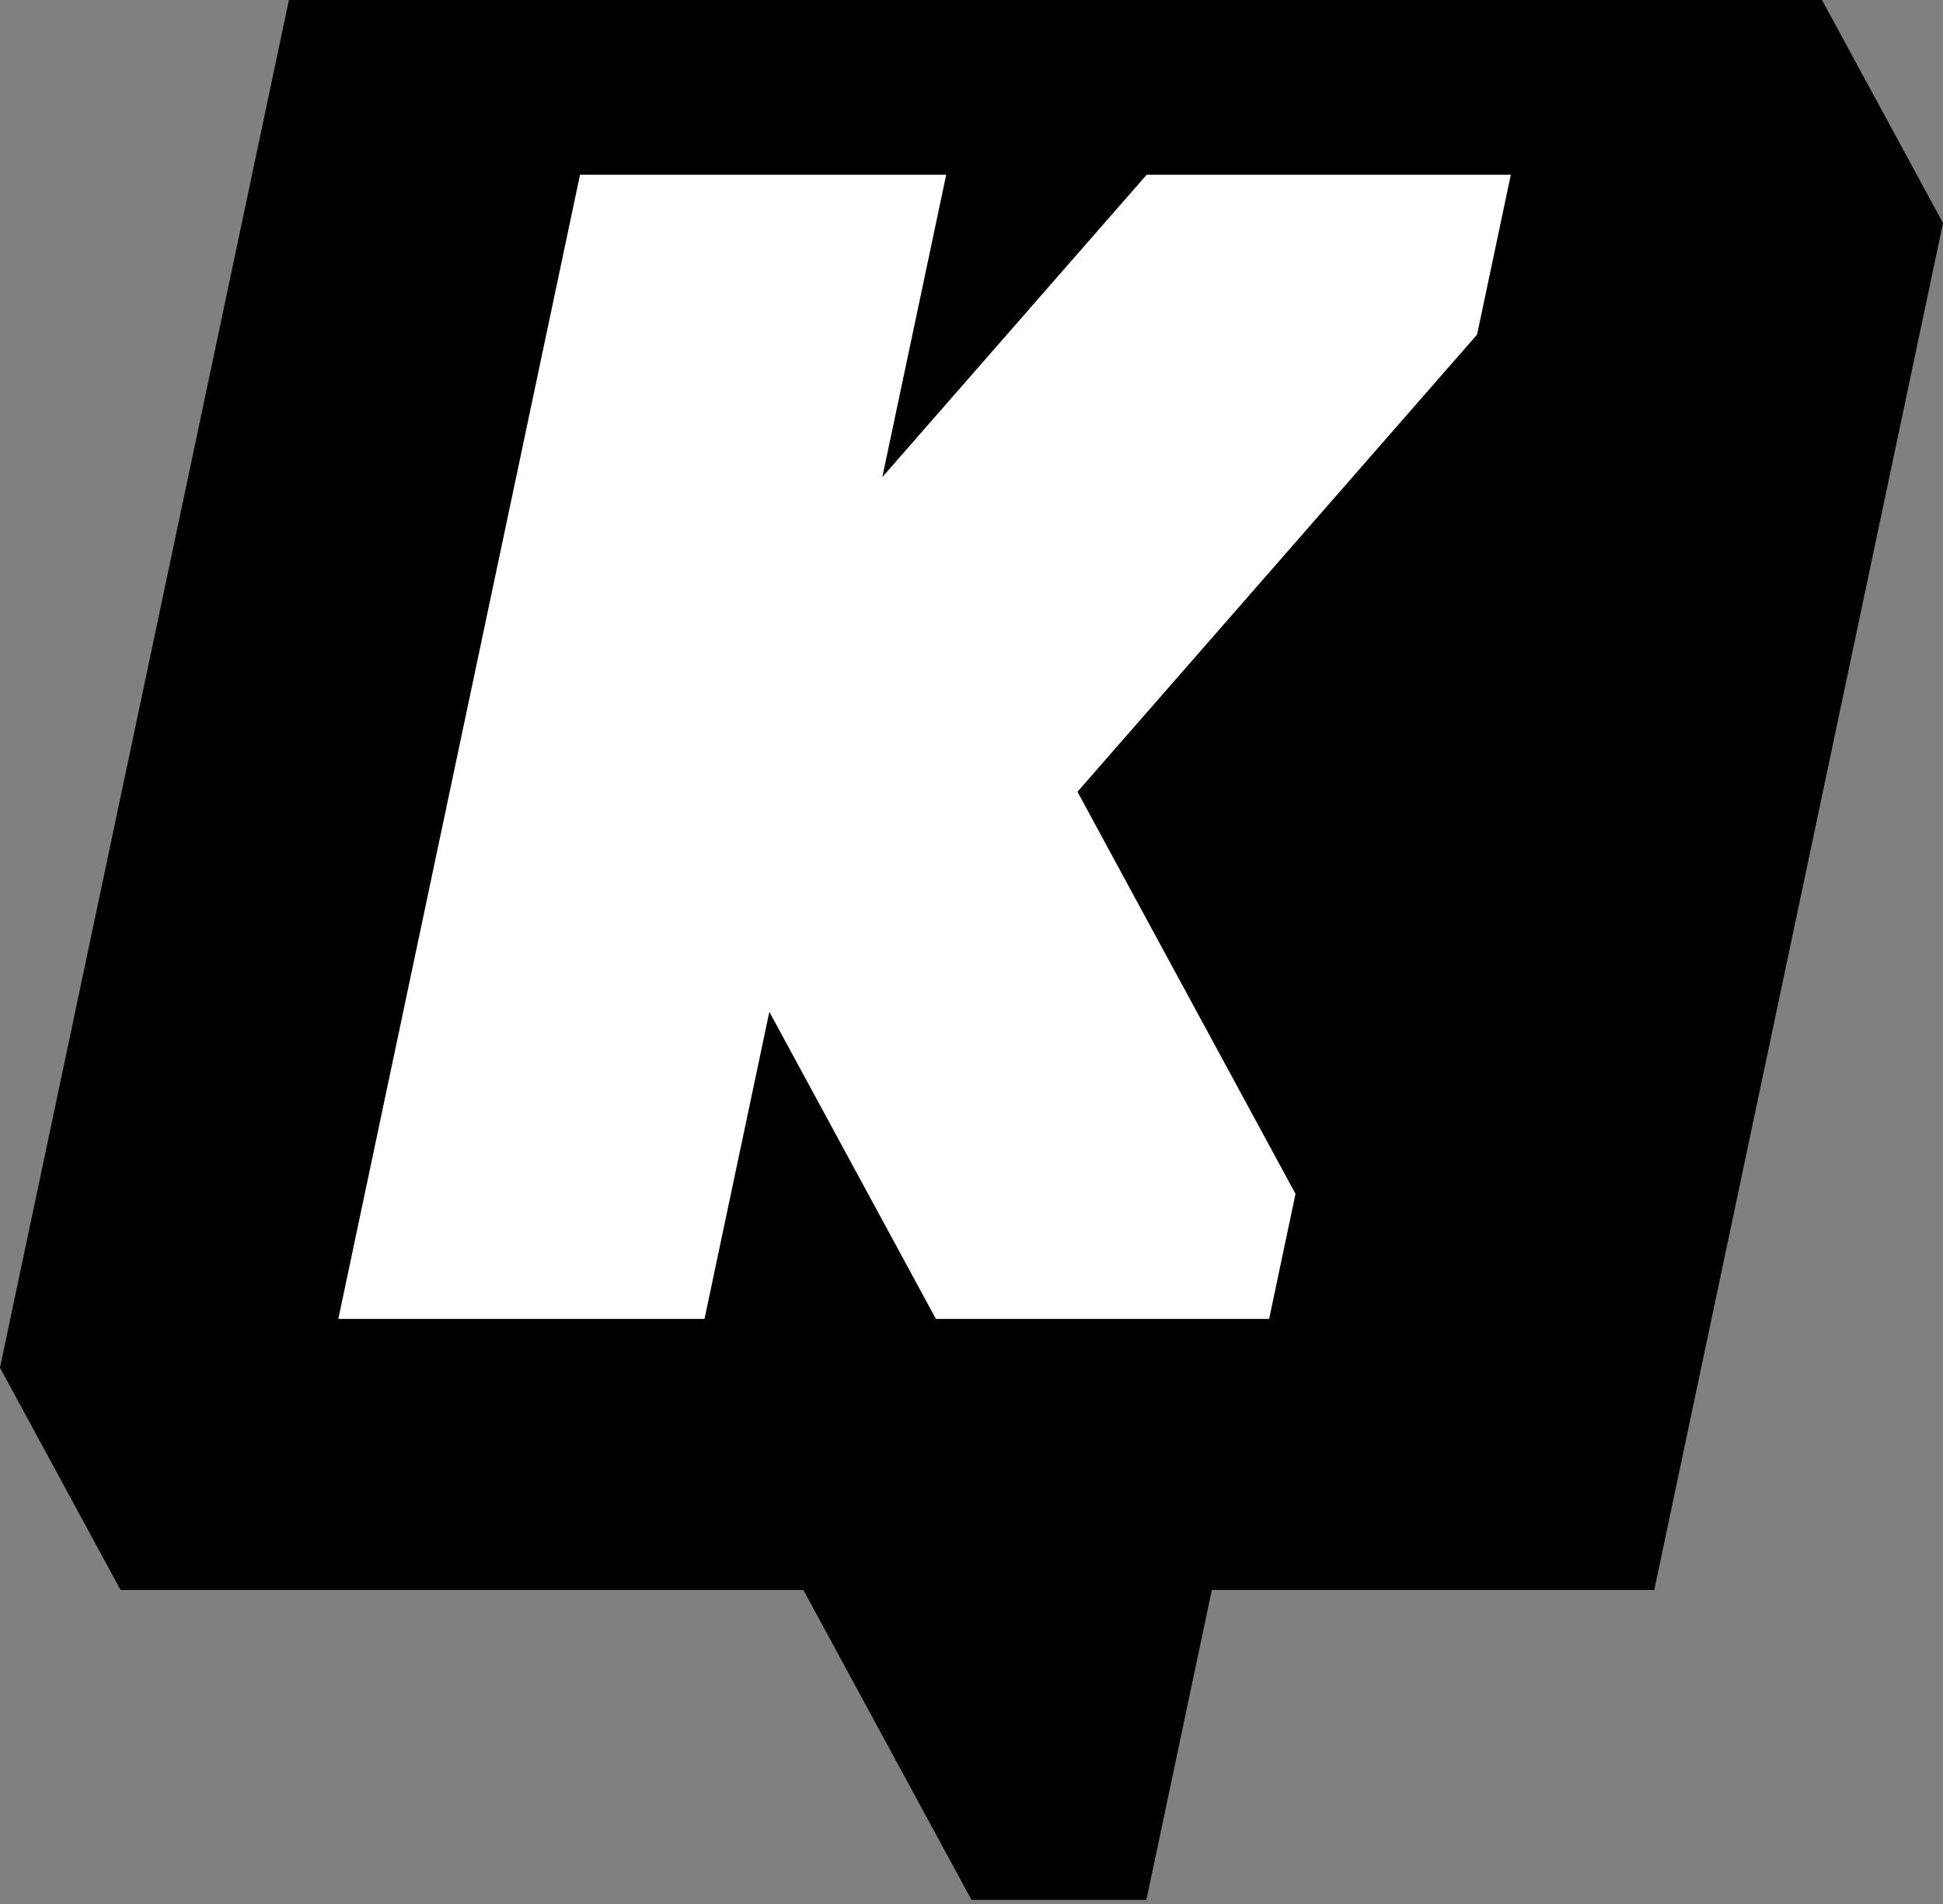
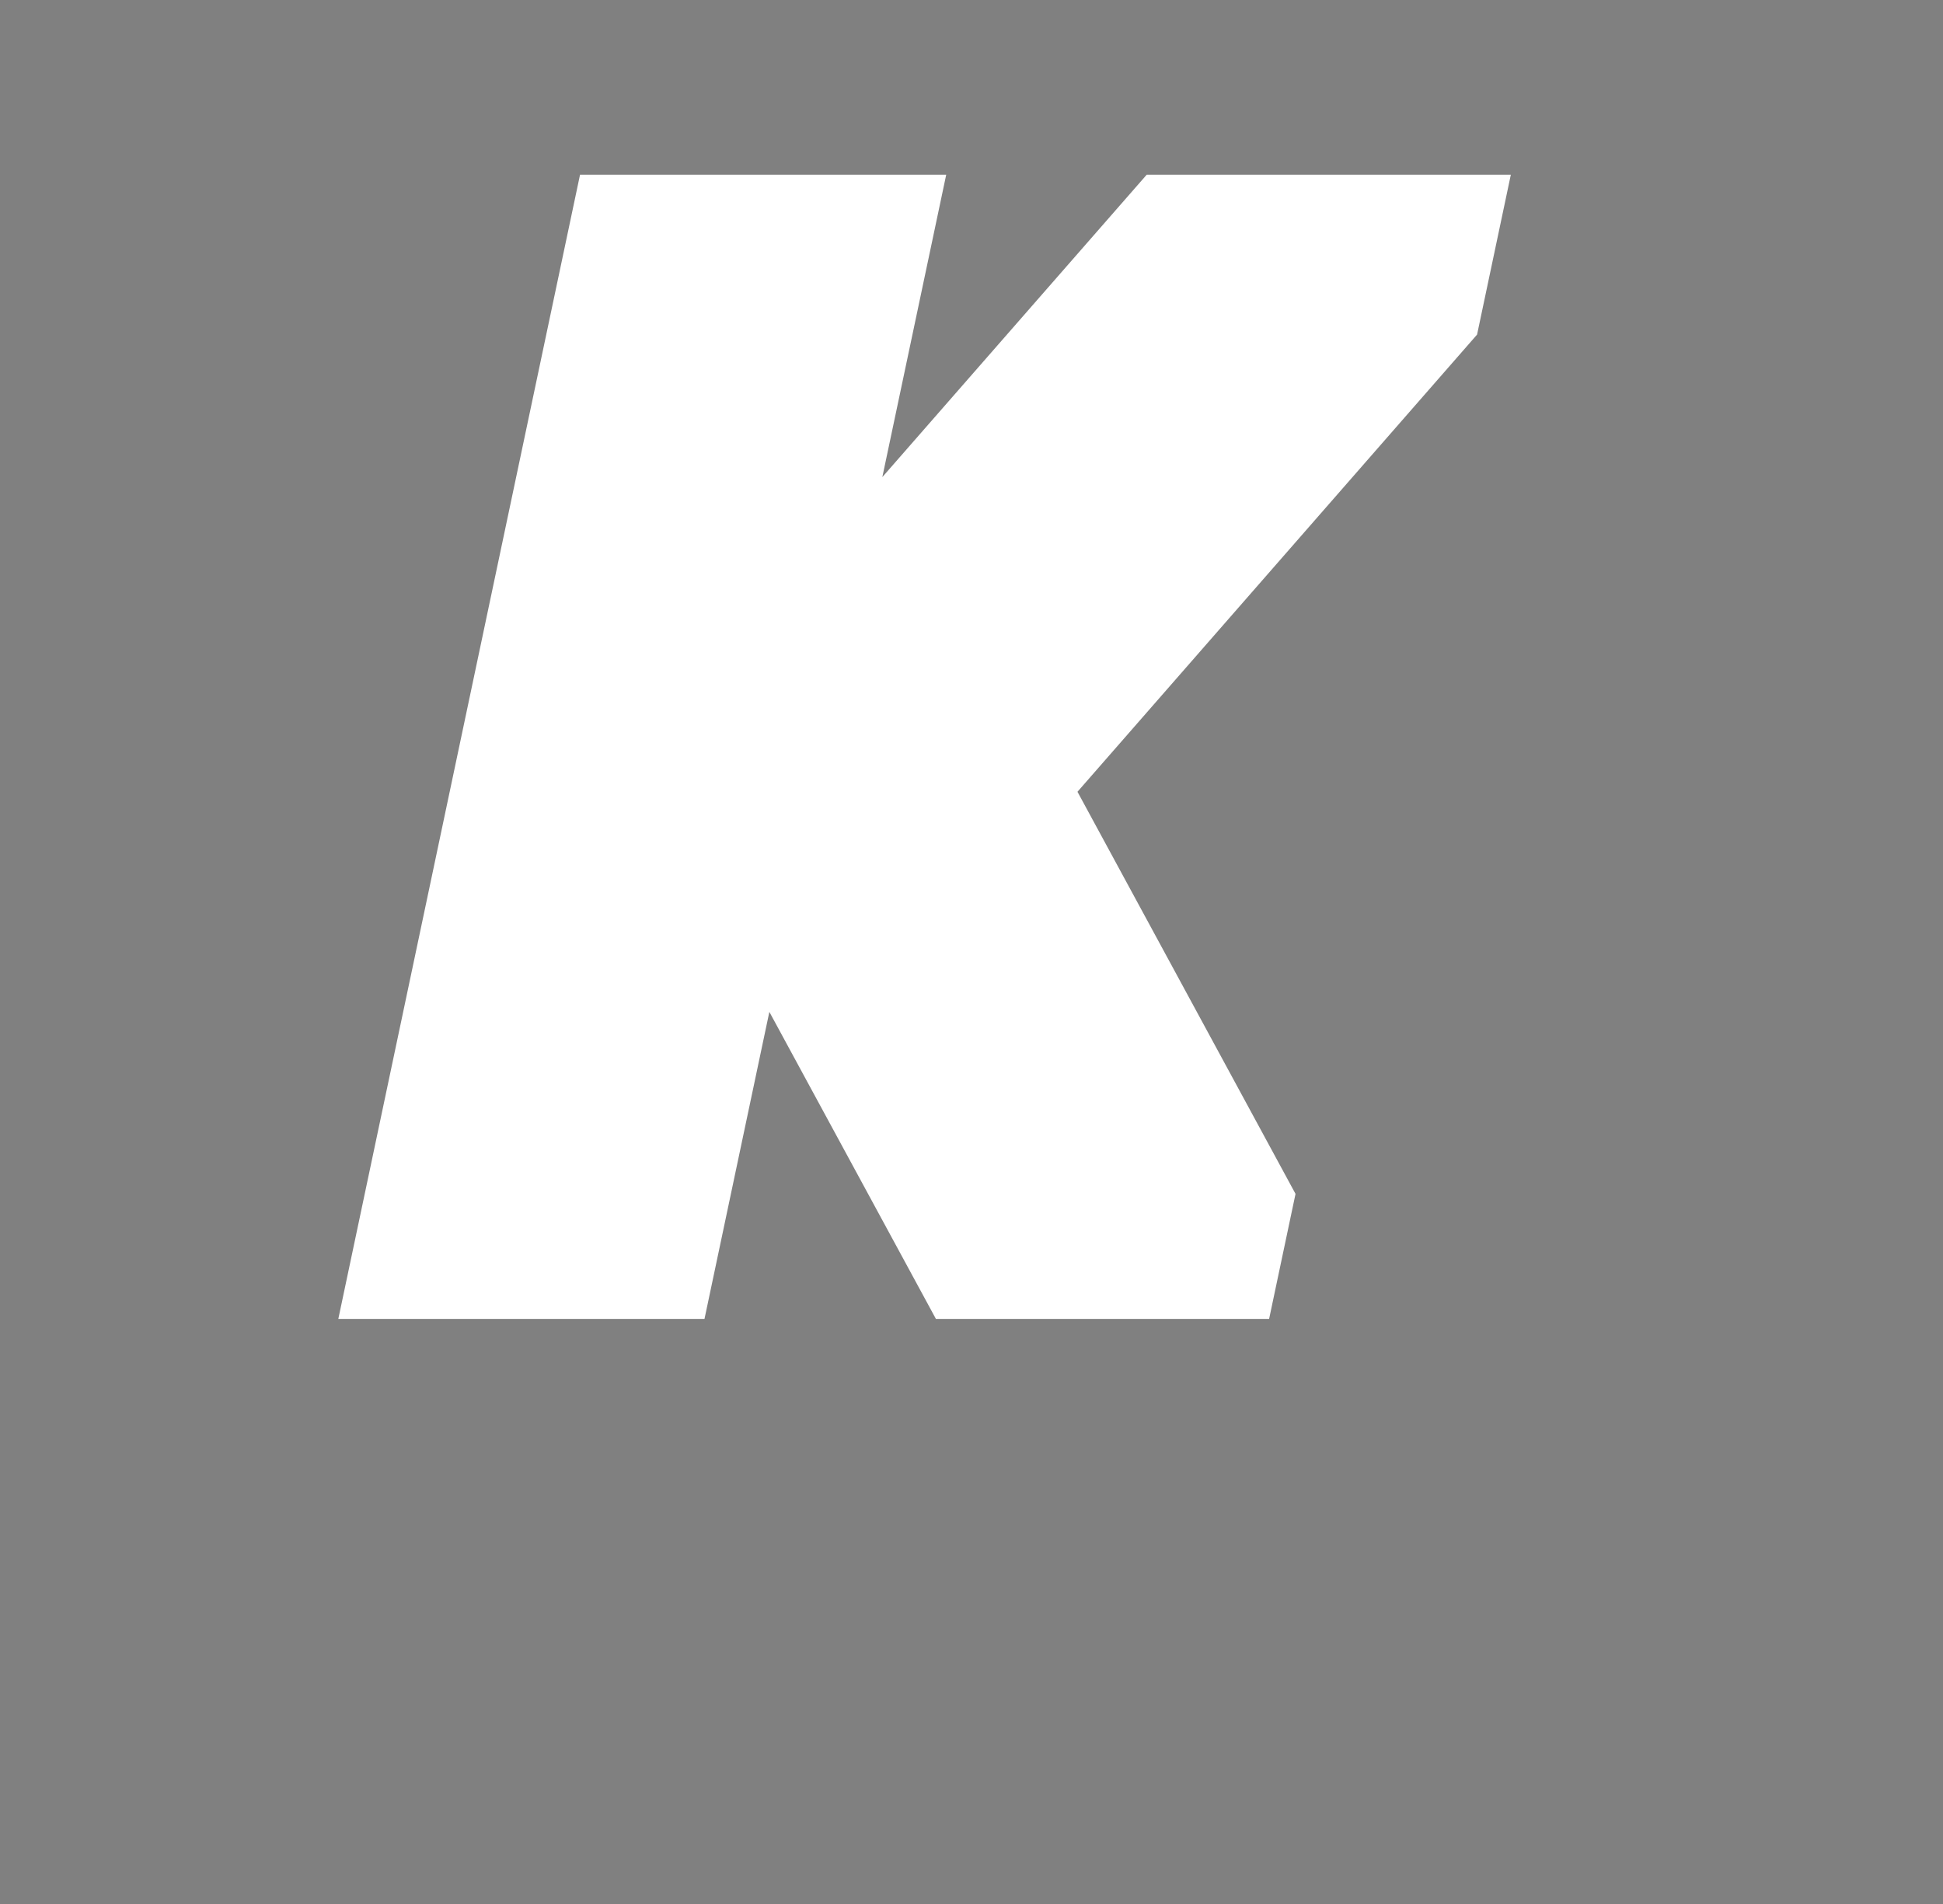
<svg xmlns="http://www.w3.org/2000/svg" width="250px" height="245px" viewBox="0 0 250 245" version="1.1">
  <rect x="0" y="0" width="250" height="245" fill="#808080" stroke="none" />
  <title>KOOK 特殊应用标志</title>
  <g id="页面-1" stroke="none" stroke-width="1" fill="none" fill-rule="evenodd">
    <g id="KOOK-特殊应用标志">
-       <polygon id="Fill-4974" fill="#000000" points="234.43 0 37.175 0 0 175.98 0 175.99 15.513 204.594 103.367 204.594 125 244.474 147.502 244.474 155.922 204.594 212.848 204.594 250 28.704" />
      <polygon id="Fill-4975" fill="#FFFFFF" points="194.395 22.478 147.546 22.478 113.527 61.391 121.747 22.478 74.632 22.478 43.53 169.715 90.645 169.715 98.991 130.204 120.422 169.715 163.293 169.715 166.691 153.624 138.635 101.883 190.051 43.053" />
    </g>
  </g>
</svg>